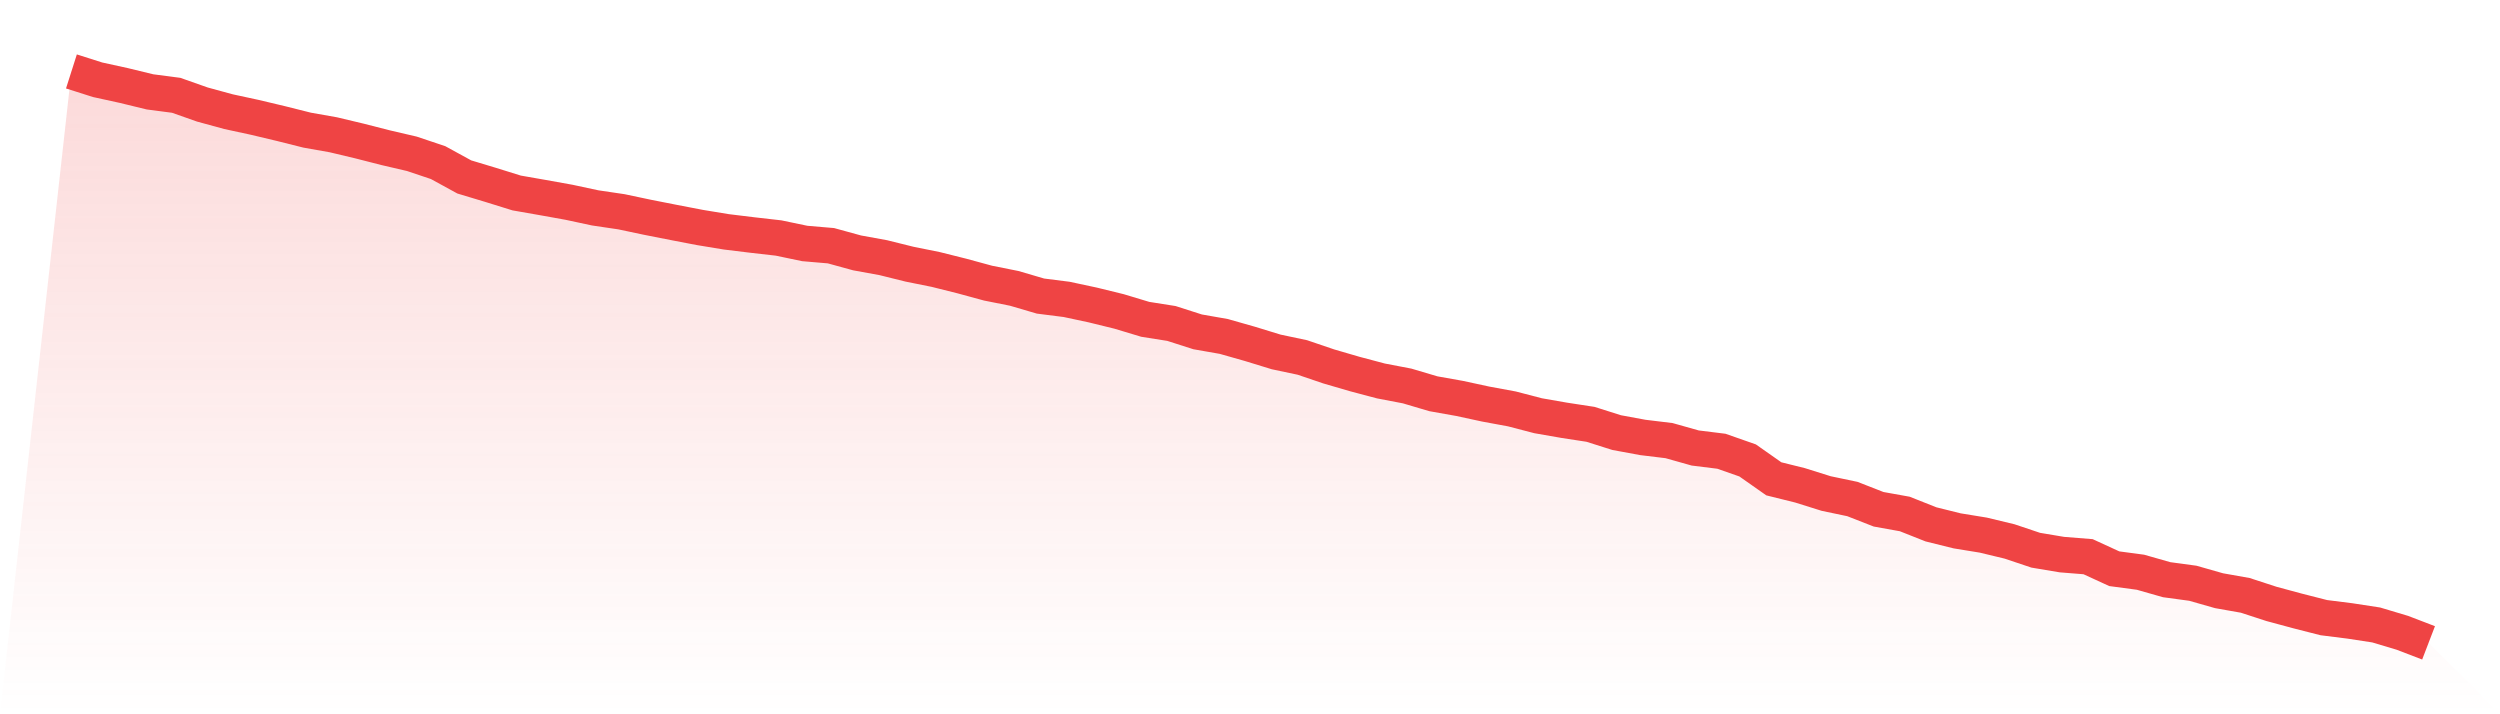
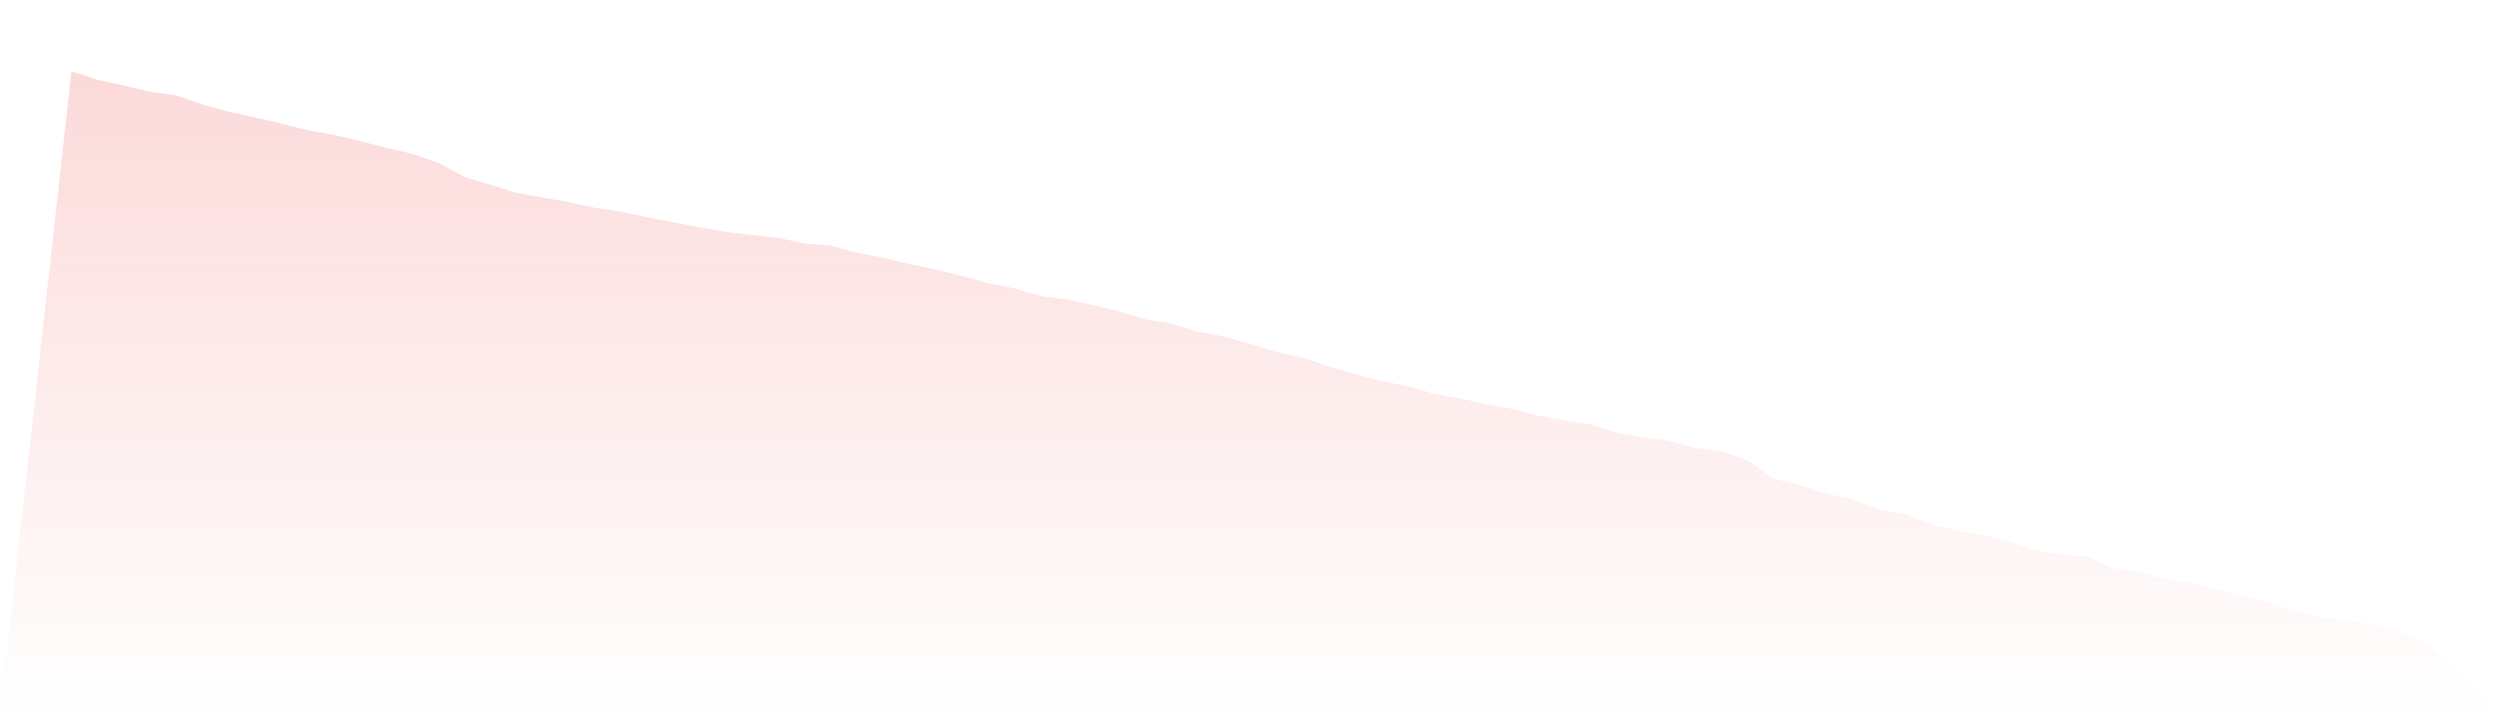
<svg xmlns="http://www.w3.org/2000/svg" viewBox="0 0 140 40">
  <defs>
    <linearGradient id="gradient" x1="0" x2="0" y1="0" y2="1">
      <stop offset="0%" stop-color="#ef4444" stop-opacity="0.2" />
      <stop offset="100%" stop-color="#ef4444" stop-opacity="0" />
    </linearGradient>
  </defs>
  <path d="M4,4 L4,4 L5.467,4.467 L6.933,4.788 L8.4,5.145 L9.867,5.337 L11.333,5.854 L12.8,6.254 L14.267,6.571 L15.733,6.92 L17.2,7.288 L18.667,7.548 L20.133,7.897 L21.6,8.272 L23.067,8.614 L24.533,9.106 L26,9.909 L27.467,10.351 L28.933,10.807 L30.4,11.064 L31.867,11.328 L33.333,11.642 L34.8,11.859 L36.267,12.169 L37.733,12.458 L39.2,12.74 L40.667,12.982 L42.133,13.161 L43.6,13.328 L45.067,13.635 L46.533,13.76 L48,14.163 L49.467,14.43 L50.933,14.794 L52.4,15.09 L53.867,15.457 L55.333,15.856 L56.8,16.149 L58.267,16.58 L59.733,16.766 L61.2,17.08 L62.667,17.44 L64.133,17.882 L65.6,18.114 L67.067,18.584 L68.533,18.841 L70,19.258 L71.467,19.708 L72.933,20.018 L74.4,20.517 L75.867,20.945 L77.333,21.334 L78.8,21.615 L80.267,22.05 L81.733,22.311 L83.2,22.628 L84.667,22.899 L86.133,23.281 L87.6,23.537 L89.067,23.762 L90.533,24.226 L92,24.497 L93.467,24.675 L94.933,25.088 L96.4,25.27 L97.867,25.784 L99.333,26.814 L100.8,27.178 L102.267,27.638 L103.733,27.945 L105.2,28.519 L106.667,28.783 L108.133,29.364 L109.6,29.728 L111.067,29.967 L112.533,30.32 L114,30.812 L115.467,31.058 L116.933,31.175 L118.4,31.849 L119.867,32.045 L121.333,32.463 L122.8,32.662 L124.267,33.08 L125.733,33.34 L127.2,33.818 L128.667,34.214 L130.133,34.588 L131.6,34.773 L133.067,34.998 L134.533,35.437 L136,36 L140,40 L0,40 z" fill="url(#gradient)" />
-   <path d="M4,4 L4,4 L5.467,4.467 L6.933,4.788 L8.4,5.145 L9.867,5.337 L11.333,5.854 L12.8,6.254 L14.267,6.571 L15.733,6.92 L17.2,7.288 L18.667,7.548 L20.133,7.897 L21.6,8.272 L23.067,8.614 L24.533,9.106 L26,9.909 L27.467,10.351 L28.933,10.807 L30.4,11.064 L31.867,11.328 L33.333,11.642 L34.8,11.859 L36.267,12.169 L37.733,12.458 L39.2,12.74 L40.667,12.982 L42.133,13.161 L43.6,13.328 L45.067,13.635 L46.533,13.76 L48,14.163 L49.467,14.43 L50.933,14.794 L52.4,15.09 L53.867,15.457 L55.333,15.856 L56.8,16.149 L58.267,16.58 L59.733,16.766 L61.2,17.08 L62.667,17.44 L64.133,17.882 L65.6,18.114 L67.067,18.584 L68.533,18.841 L70,19.258 L71.467,19.708 L72.933,20.018 L74.4,20.517 L75.867,20.945 L77.333,21.334 L78.8,21.615 L80.267,22.05 L81.733,22.311 L83.2,22.628 L84.667,22.899 L86.133,23.281 L87.6,23.537 L89.067,23.762 L90.533,24.226 L92,24.497 L93.467,24.675 L94.933,25.088 L96.4,25.27 L97.867,25.784 L99.333,26.814 L100.8,27.178 L102.267,27.638 L103.733,27.945 L105.2,28.519 L106.667,28.783 L108.133,29.364 L109.6,29.728 L111.067,29.967 L112.533,30.32 L114,30.812 L115.467,31.058 L116.933,31.175 L118.4,31.849 L119.867,32.045 L121.333,32.463 L122.8,32.662 L124.267,33.08 L125.733,33.34 L127.2,33.818 L128.667,34.214 L130.133,34.588 L131.6,34.773 L133.067,34.998 L134.533,35.437 L136,36" fill="none" stroke="#ef4444" stroke-width="2" />
</svg>